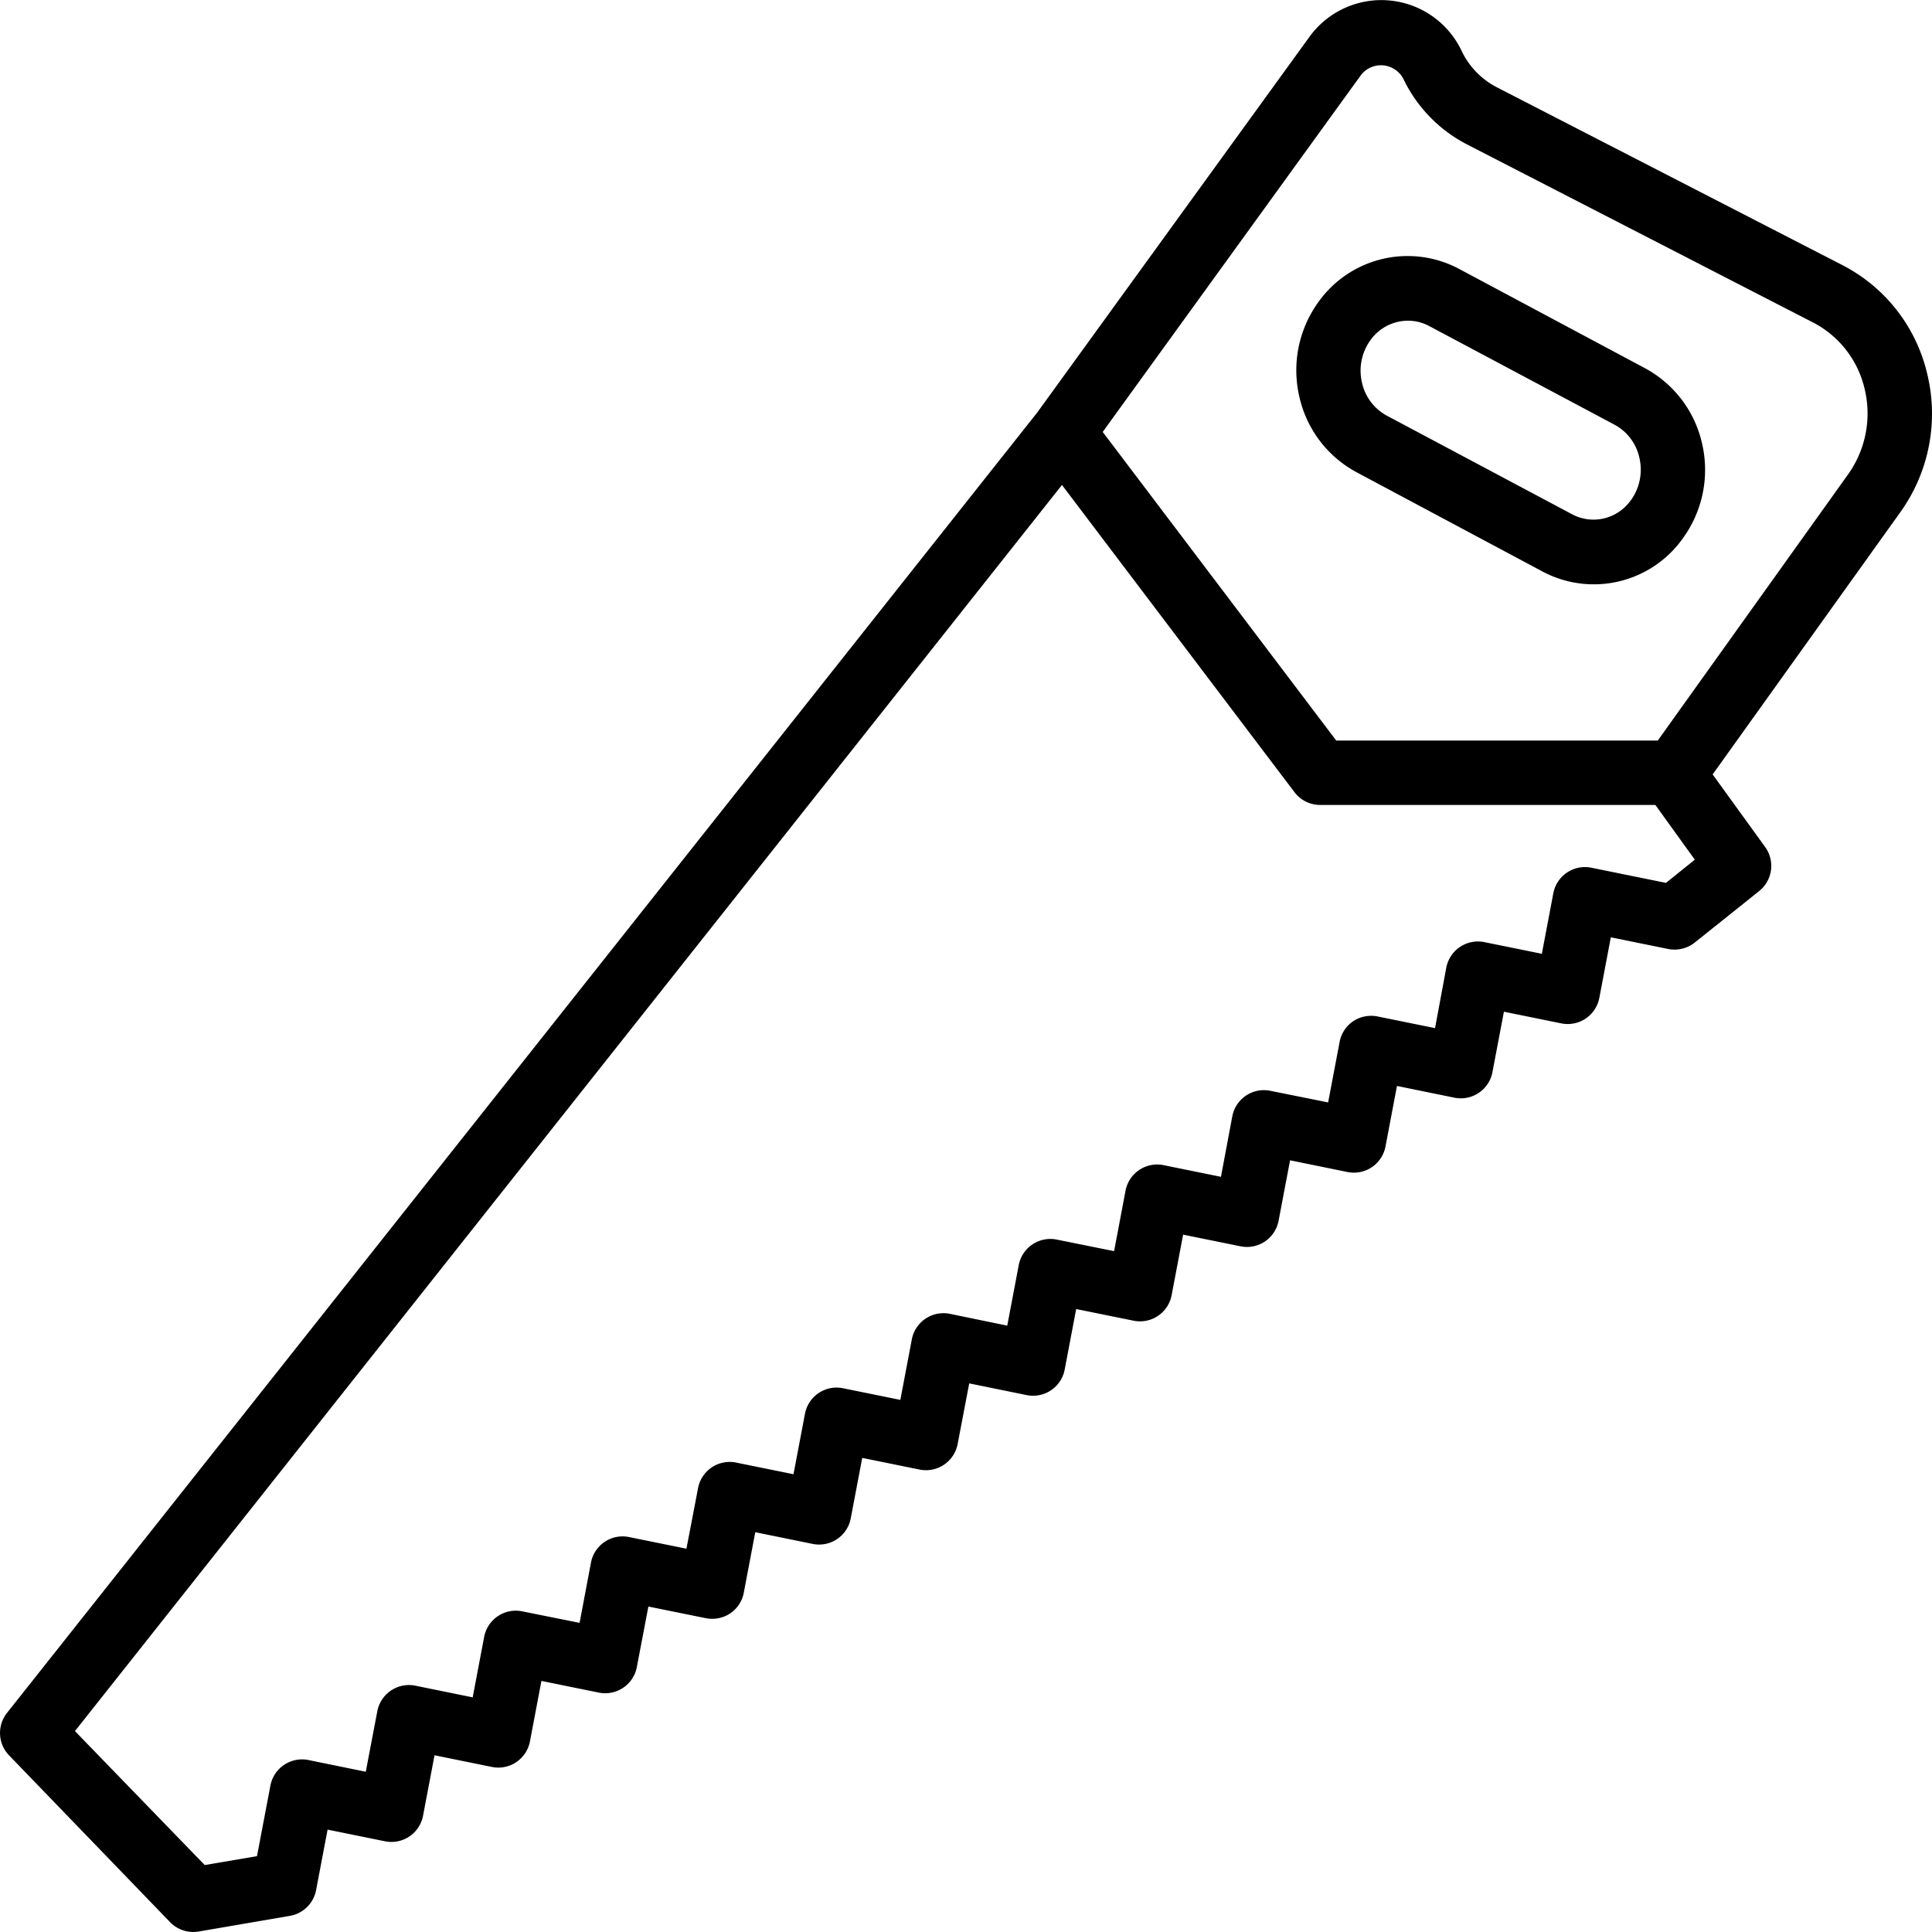
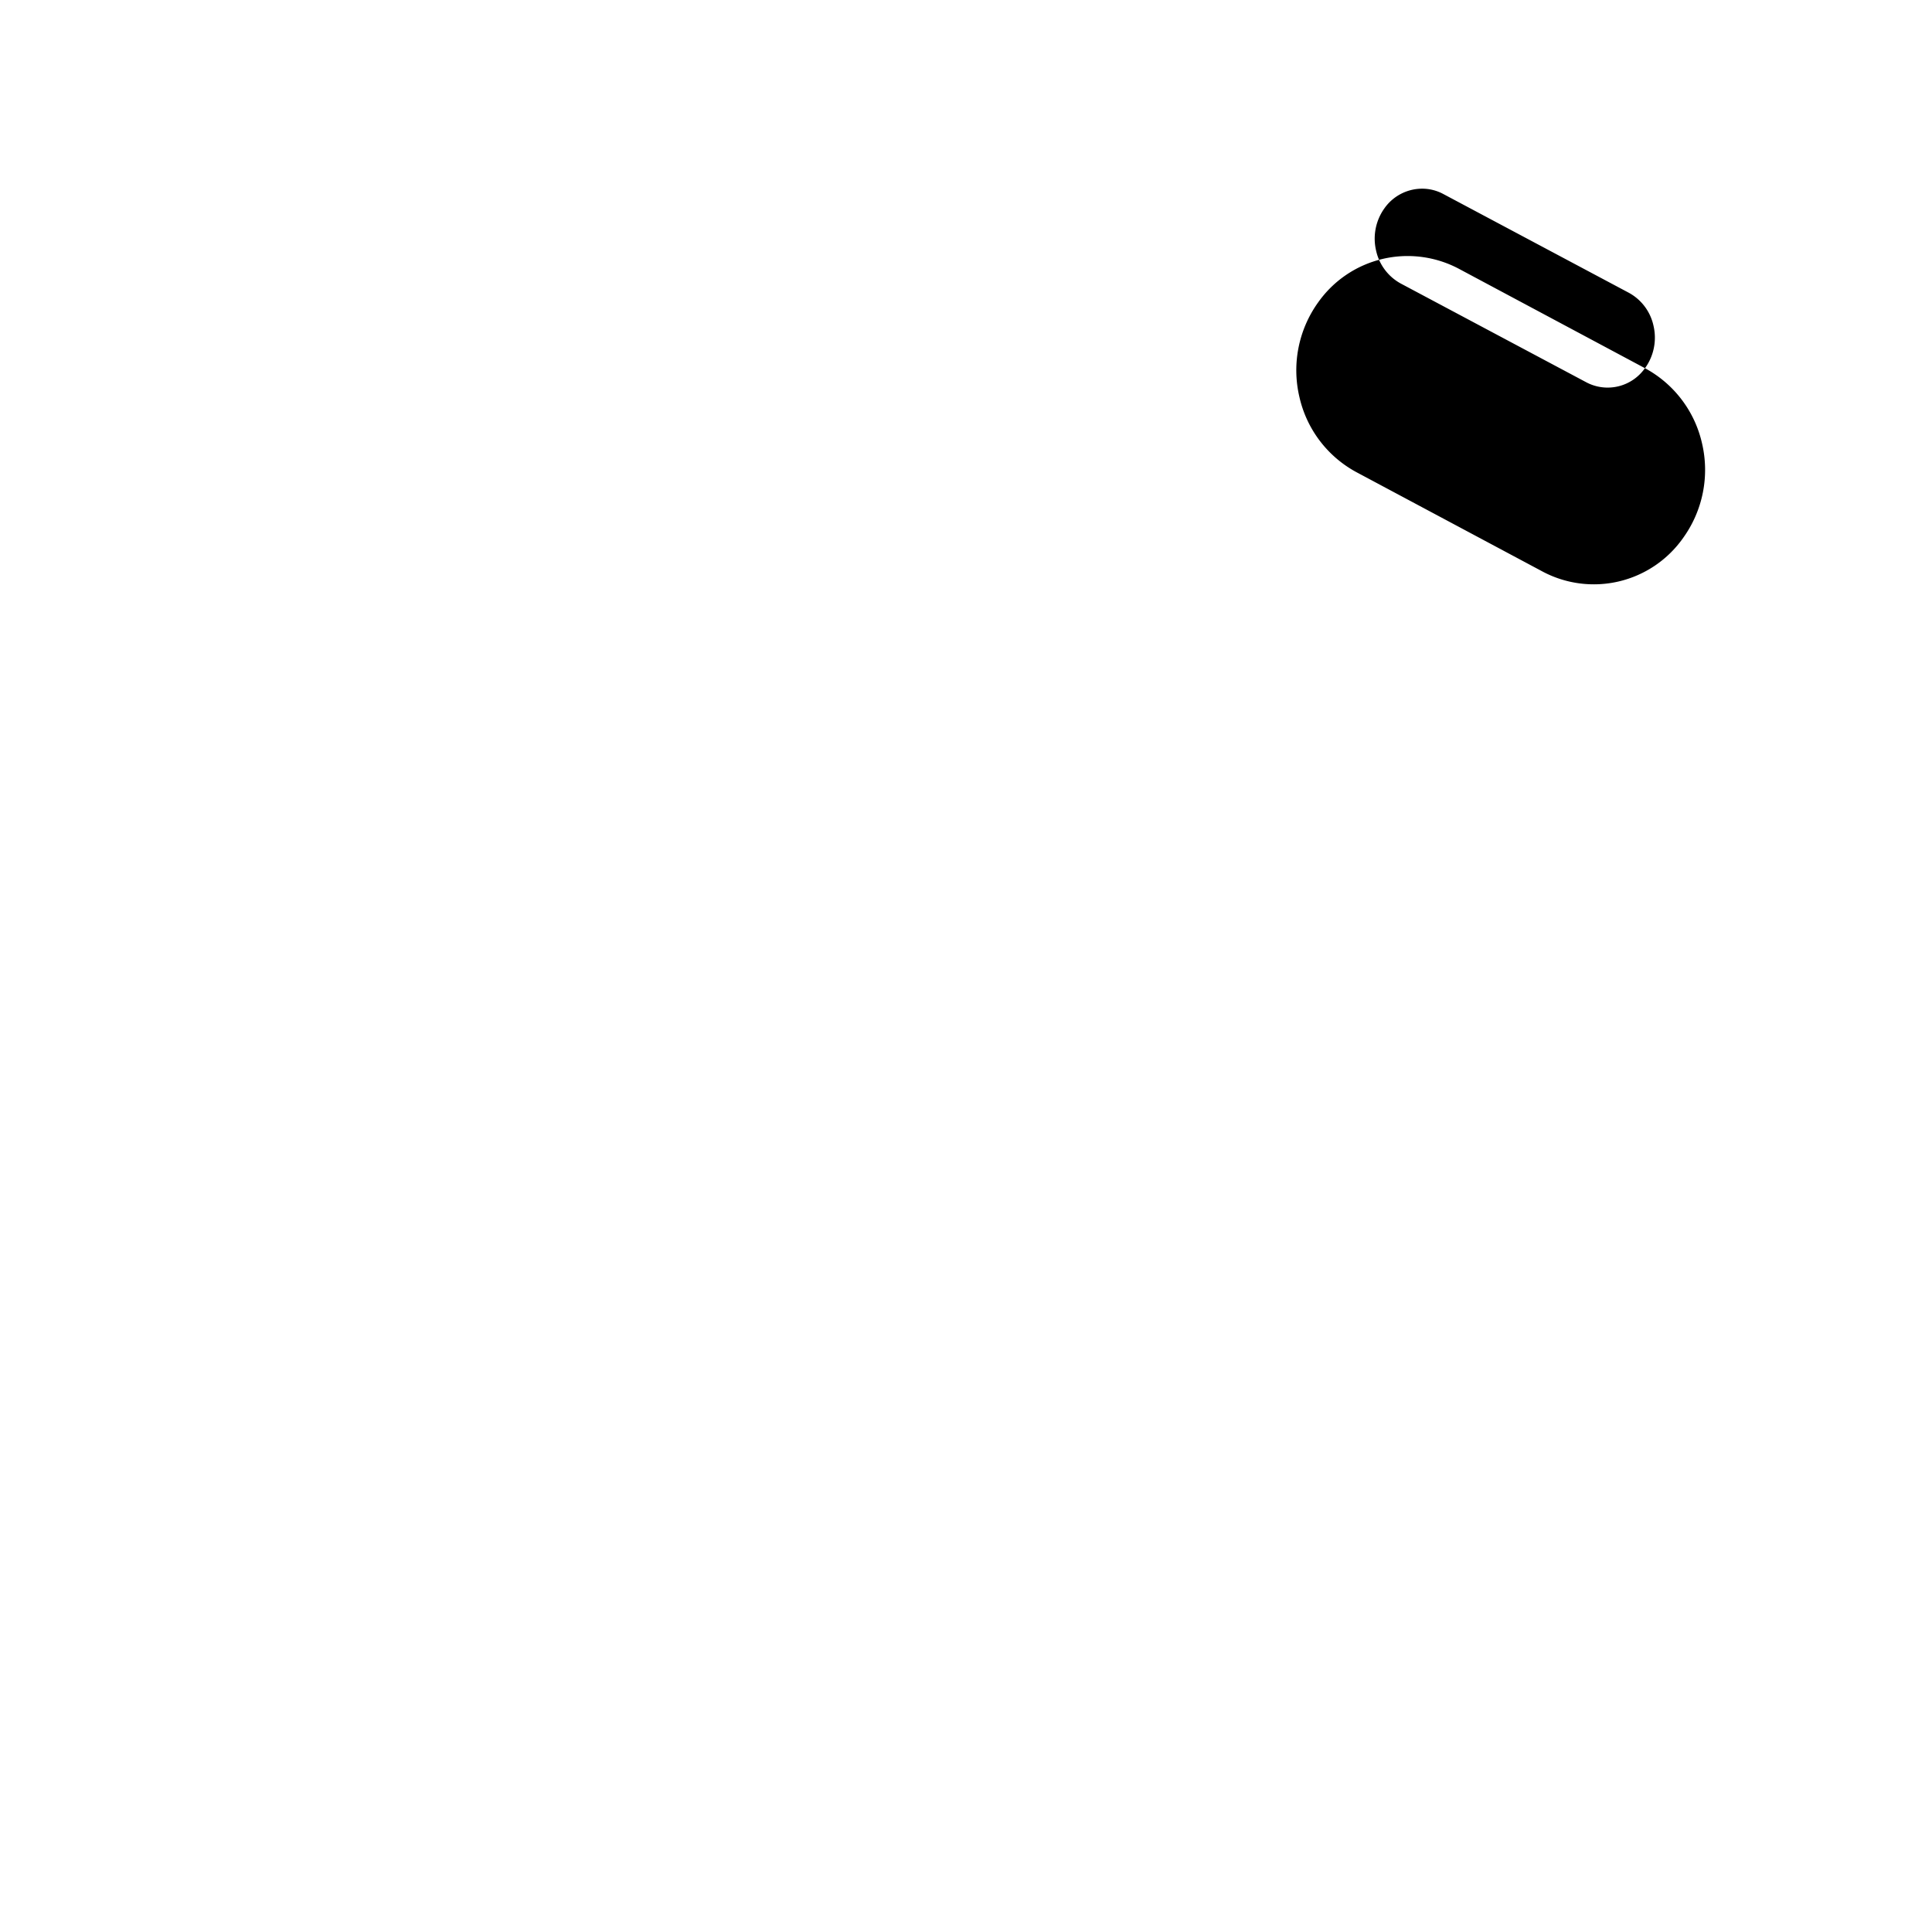
<svg xmlns="http://www.w3.org/2000/svg" width="41.061" height="41.059" viewBox="0 0 41.061 41.059">
  <g id="scie-a-main" transform="translate(-0.001 -0.009)">
-     <path id="Tracé_3829" data-name="Tracé 3829" d="M40.962,7.962a3.493,3.493,0,0,0-1.786-2.309L31.8,1.857a1.68,1.68,0,0,1-.732-.76A1.887,1.887,0,0,0,27.825.8l-5.78,7.977L.149,36.415a.685.685,0,0,0,.044.9L3.615,40.86a.682.682,0,0,0,.493.209.7.7,0,0,0,.115-.009l1.938-.333a.684.684,0,0,0,.558-.547l.244-1.286,1.22.248a.684.684,0,0,0,.809-.543l.244-1.285,1.219.248a.684.684,0,0,0,.809-.543l.244-1.285,1.22.248a.684.684,0,0,0,.808-.544l.245-1.285L15,34.4a.693.693,0,0,0,.518-.1.685.685,0,0,0,.291-.441l.244-1.286,1.22.249a.684.684,0,0,0,.809-.543l.244-1.285,1.22.248a.685.685,0,0,0,.808-.543L20.6,29.41l1.22.249a.684.684,0,0,0,.809-.543l.244-1.286,1.22.248a.684.684,0,0,0,.809-.543l.244-1.286,1.221.248a.684.684,0,0,0,.808-.543l.244-1.285,1.219.249a.684.684,0,0,0,.809-.543l.244-1.286,1.22.249a.684.684,0,0,0,.809-.543l.244-1.284,1.219.248a.684.684,0,0,0,.809-.543l.244-1.286,1.22.248a.692.692,0,0,0,.564-.137l1.369-1.095a.684.684,0,0,0,.128-.934L36.4,16.468,40.385,10.9A3.589,3.589,0,0,0,40.962,7.962ZM35.408,18.773l-1.585-.322a.684.684,0,0,0-.809.543l-.244,1.286-1.222-.248a.685.685,0,0,0-.809.543L30.5,21.86l-1.22-.248a.693.693,0,0,0-.518.1.684.684,0,0,0-.29.441l-.244,1.286L27,23.192a.684.684,0,0,0-.809.543L25.95,25.02l-1.219-.248a.685.685,0,0,0-.809.543L23.679,26.6l-1.219-.246a.684.684,0,0,0-.808.544l-.244,1.285-1.219-.251a.685.685,0,0,0-.809.543l-.244,1.286-1.22-.248a.684.684,0,0,0-.807.543l-.244,1.285-1.22-.248a.684.684,0,0,0-.808.543l-.247,1.288-1.22-.248a.684.684,0,0,0-.809.543L12.319,34.5,11.1,34.255a.684.684,0,0,0-.809.543l-.244,1.285-1.218-.248a.685.685,0,0,0-.809.543l-.245,1.286-1.219-.249a.685.685,0,0,0-.808.543l-.285,1.5-1.111.189L1.594,36.8,22.571,10.316l4.94,6.527a.684.684,0,0,0,.547.274h7.125l.838,1.163ZM39.272,10.1l-4.038,5.648H28.4L23.437,9.189,28.929,1.6a.537.537,0,0,1,.9.09,3.054,3.054,0,0,0,1.342,1.384L38.548,6.87a2.131,2.131,0,0,1,1.083,1.408A2.228,2.228,0,0,1,39.272,10.1Zm0,0" transform="translate(0 0)" />
-     <path id="Tracé_3830" data-name="Tracé 3830" d="M329.465,66.007,325.521,63.9a2.327,2.327,0,0,0-3,.707,2.474,2.474,0,0,0-.4,2.01,2.422,2.422,0,0,0,1.212,1.6l3.945,2.106a2.32,2.32,0,0,0,3-.71,2.473,2.473,0,0,0,.4-2.01A2.42,2.42,0,0,0,329.465,66.007Zm-.3,2.806a.968.968,0,0,1-1.246.3l-3.945-2.1a1.054,1.054,0,0,1-.523-.7,1.108,1.108,0,0,1,.179-.9.982.982,0,0,1,.8-.415.95.95,0,0,1,.449.113l3.945,2.1a1.051,1.051,0,0,1,.523.7,1.108,1.108,0,0,1-.179.9Zm0,0" transform="translate(-294.504 -58.173)" />
+     <path id="Tracé_3830" data-name="Tracé 3830" d="M329.465,66.007,325.521,63.9a2.327,2.327,0,0,0-3,.707,2.474,2.474,0,0,0-.4,2.01,2.422,2.422,0,0,0,1.212,1.6l3.945,2.106a2.32,2.32,0,0,0,3-.71,2.473,2.473,0,0,0,.4-2.01A2.42,2.42,0,0,0,329.465,66.007Za.968.968,0,0,1-1.246.3l-3.945-2.1a1.054,1.054,0,0,1-.523-.7,1.108,1.108,0,0,1,.179-.9.982.982,0,0,1,.8-.415.95.95,0,0,1,.449.113l3.945,2.1a1.051,1.051,0,0,1,.523.7,1.108,1.108,0,0,1-.179.9Zm0,0" transform="translate(-294.504 -58.173)" />
  </g>
</svg>